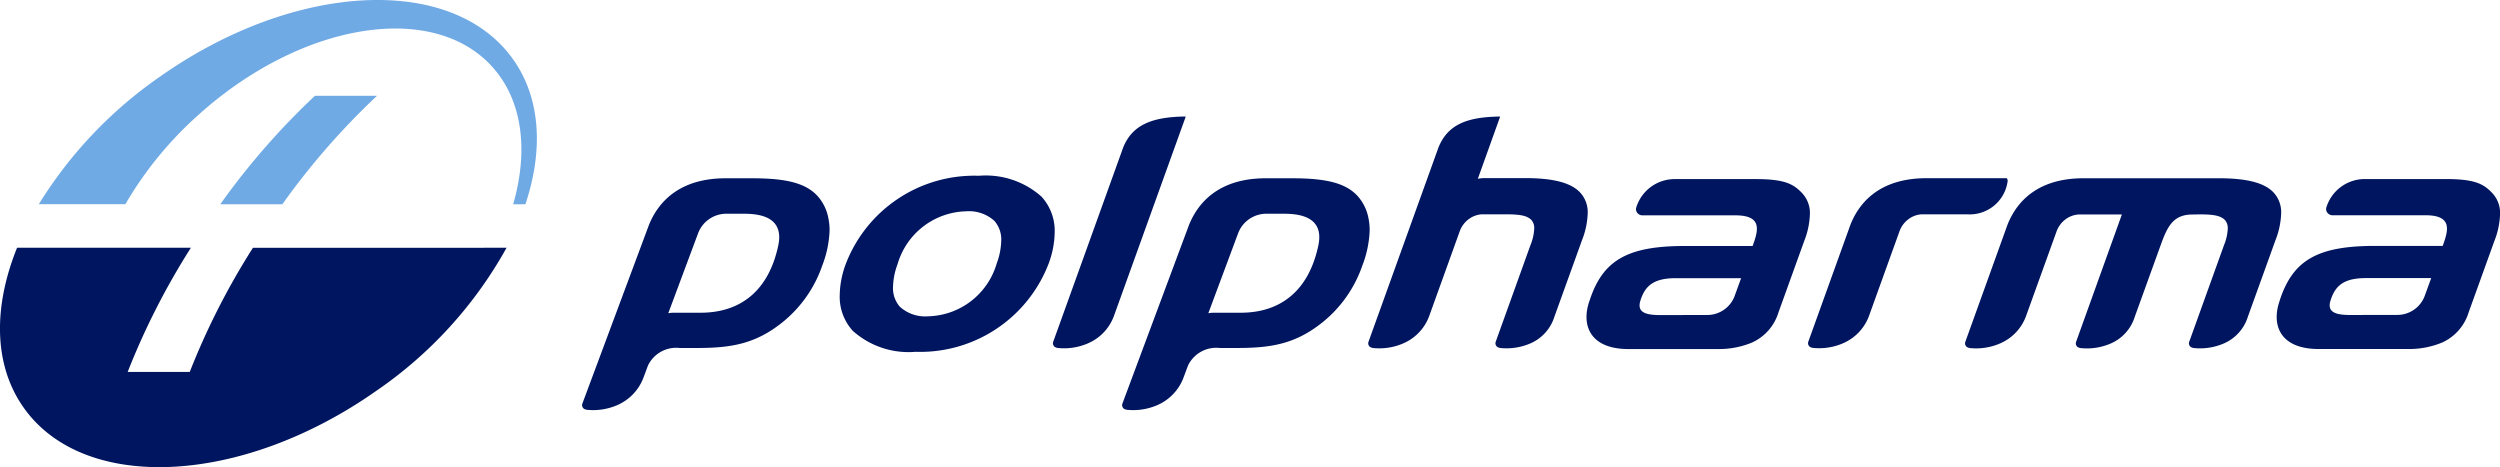
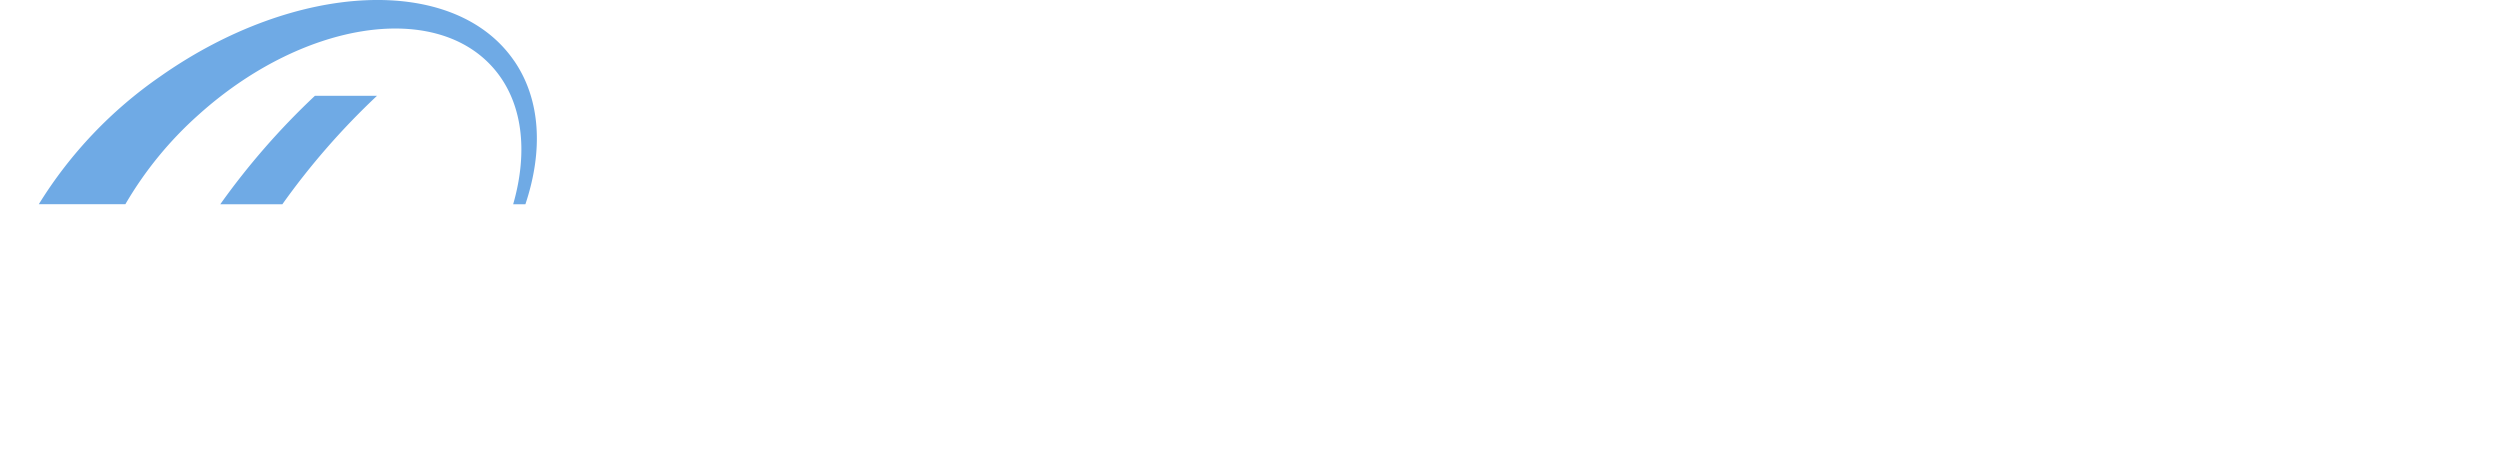
<svg xmlns="http://www.w3.org/2000/svg" width="176.579" height="32.995" viewBox="0 0 176.579 32.995">
  <defs>
    <clipPath id="yoxzzb3xba">
      <path data-name="Rectangle 820" transform="translate(70.037)" style="fill:none" d="M0 0h176.579v32.995H0z" />
    </clipPath>
  </defs>
  <g data-name="Group 24550" transform="translate(-70.037)" style="clip-path:url(#yoxzzb3xba)">
    <path data-name="Path 6777" d="M192.44 4.288C188.22-1.84 177.031-1.34 167.451 5.4a30.347 30.347 0 0 0-8.576 9.023h6.114a25.924 25.924 0 0 1 5.15-6.3c7.277-6.557 16.582-8.072 20.782-3.384 2.139 2.388 2.54 5.925 1.458 9.688h.864c1.259-3.766 1.093-7.387-.8-10.139m-14.068 2.48a51.519 51.519 0 0 0-6.684 7.66h4.385a51.44 51.44 0 0 1 6.684-7.66z" transform="translate(-86.096)" style="fill:#6faae5" />
-     <path data-name="Path 6778" d="M188.669 27.23a29.681 29.681 0 0 1-9.179 10.091c-9.58 6.744-20.767 7.244-24.987 1.117-2.076-3.011-2.079-7.064-.408-11.208h12.278a51.219 51.219 0 0 0-4.465 8.77h4.384a51.179 51.179 0 0 1 4.465-8.769zm12.239 7.08a2.207 2.207 0 0 0-2.251 1.24l-.341.912a3.429 3.429 0 0 1-1.82 1.879 4.278 4.278 0 0 1-2.105.338.554.554 0 0 1-.239-.068.276.276 0 0 1-.1-.1.312.312 0 0 1-.032-.265l4.713-12.646c.814-1.981 2.543-3.278 5.409-3.278h1.876c2.524 0 3.809.381 4.613 1.249a3.237 3.237 0 0 1 .774 1.6 4.145 4.145 0 0 1 .079.869 7.626 7.626 0 0 1-.517 2.448 8.819 8.819 0 0 1-2.843 4.032c-1.925 1.532-3.66 1.789-6.032 1.789zm-.817-2.456a2.087 2.087 0 0 1 .379-.036h1.909c2.776 0 4.8-1.513 5.484-4.761.492-2.349-1.973-2.229-2.723-2.229h-.874A2.13 2.13 0 0 0 202.2 26.2zm38.962 2.456a2.208 2.208 0 0 0-2.252 1.24l-.341.912a3.423 3.423 0 0 1-1.819 1.879 4.283 4.283 0 0 1-2.107.338.558.558 0 0 1-.239-.068.28.28 0 0 1-.1-.1.312.312 0 0 1-.031-.265l4.715-12.646c.814-1.981 2.543-3.278 5.409-3.278h1.875c2.525 0 3.809.381 4.614 1.249a3.262 3.262 0 0 1 .776 1.6 4.245 4.245 0 0 1 .078.869 7.626 7.626 0 0 1-.517 2.448 8.82 8.82 0 0 1-2.843 4.032c-1.925 1.532-3.66 1.789-6.032 1.789zm-.817-2.456a2.1 2.1 0 0 1 .38-.036h1.909c2.776 0 4.8-1.513 5.484-4.761.492-2.349-1.973-2.229-2.724-2.229h-.874a2.13 2.13 0 0 0-2.067 1.368zm56.451-9.274a.334.334 0 0 0-.055-.264h-5.673c-2.864 0-4.578 1.3-5.367 3.278l-2.982 8.281a.308.308 0 0 0 .034.263.284.284 0 0 0 .1.1.572.572 0 0 0 .24.069 4.24 4.24 0 0 0 2.1-.339 3.372 3.372 0 0 0 1.8-1.878l2.178-6.044a1.833 1.833 0 0 1 .621-.831 1.721 1.721 0 0 1 .933-.348h3.221a2.7 2.7 0 0 0 2.848-2.285m-36.155 11.3a.313.313 0 0 0 .035.263.294.294 0 0 0 .1.1.583.583 0 0 0 .241.069 4.241 4.241 0 0 0 2.1-.339 3.03 3.03 0 0 0 1.675-1.878l1.95-5.407a5.644 5.644 0 0 0 .4-1.868 2.046 2.046 0 0 0-.526-1.487c-.631-.68-1.85-1.03-3.937-1.025h-2.823a2.34 2.34 0 0 0-.474.049l1.565-4.361a.034.034 0 0 0 0-.028.037.037 0 0 0-.025-.008c-2.411.031-3.673.627-4.312 2.164l-4.954 13.758a.309.309 0 0 0 .034.263.288.288 0 0 0 .1.1.578.578 0 0 0 .241.069 4.238 4.238 0 0 0 2.1-.339 3.366 3.366 0 0 0 1.8-1.878l2.18-6.053a1.83 1.83 0 0 1 .621-.831 1.72 1.72 0 0 1 .933-.348h1.8c.84.01 1.377.071 1.7.4a.853.853 0 0 1 .2.622 3.485 3.485 0 0 1-.264 1.152zm-21.9-15.886a.027.027 0 0 0-.03-.037c-2.411.031-3.731.627-4.369 2.164l-4.955 13.758a.309.309 0 0 0 .034.263.275.275 0 0 0 .1.1.576.576 0 0 0 .241.069 4.24 4.24 0 0 0 2.1-.339 3.369 3.369 0 0 0 1.8-1.878zm71.71 6.875c.84.01 1.377.071 1.7.4a.863.863 0 0 1 .2.622 3.479 3.479 0 0 1-.265 1.152l-2.462 6.84a.318.318 0 0 0 .033.263.309.309 0 0 0 .1.1.591.591 0 0 0 .241.069 4.243 4.243 0 0 0 2.1-.339 3.033 3.033 0 0 0 1.674-1.878l1.95-5.407a5.625 5.625 0 0 0 .4-1.868 2.048 2.048 0 0 0-.525-1.487c-.63-.68-1.851-1.023-3.937-1.017h-9.5c-2.865 0-4.58 1.3-5.368 3.285l-2.982 8.281a.308.308 0 0 0 .035.263.266.266 0 0 0 .1.1.574.574 0 0 0 .241.069 4.241 4.241 0 0 0 2.1-.339 3.358 3.358 0 0 0 1.8-1.878l2.18-6.044a1.84 1.84 0 0 1 .62-.831 1.725 1.725 0 0 1 .935-.348h3.052l-3.239 9.01a.311.311 0 0 0 .034.263.282.282 0 0 0 .1.1.576.576 0 0 0 .241.069 4.24 4.24 0 0 0 2.1-.339 3.03 3.03 0 0 0 1.674-1.878l1.848-5.11c.485-1.344.909-2.113 2.241-2.113zm-90.781 9.708a5.911 5.911 0 0 1-4.428-1.474 3.568 3.568 0 0 1-.929-2.557 6.536 6.536 0 0 1 .429-2.18 9.722 9.722 0 0 1 9.394-6.223 5.921 5.921 0 0 1 4.429 1.474 3.575 3.575 0 0 1 .929 2.558 6.571 6.571 0 0 1-.429 2.18 9.721 9.721 0 0 1-9.4 6.222m6.055-7.835a1.987 1.987 0 0 0-.484-1.413 2.665 2.665 0 0 0-2-.676 5.174 5.174 0 0 0-4.837 3.727 4.906 4.906 0 0 0-.322 1.6 1.982 1.982 0 0 0 .484 1.414 2.66 2.66 0 0 0 2 .675 5.175 5.175 0 0 0 4.837-3.726 4.935 4.935 0 0 0 .322-1.6m49.873 5.233a2.064 2.064 0 0 0 1.913-1.3l.473-1.3h-4.6c-1.527 0-2.181.493-2.518 1.6-.288.947.623 1.017 1.62 1.006zm-8.318-1.014c.92-2.825 2.631-3.859 6.718-3.859h4.8c.355-1.006.776-2.165-1.211-2.165h-6.546a.455.455 0 0 1-.386-.171.41.41 0 0 1-.073-.4 2.841 2.841 0 0 1 2.734-1.989h5.652c2.087-.005 2.717.337 3.348 1.017a2.05 2.05 0 0 1 .525 1.487 5.6 5.6 0 0 1-.4 1.867l-1.812 5.025a3.438 3.438 0 0 1-1.87 2.147 6.081 6.081 0 0 1-2.344.461h-6.39c-2.755 0-3.355-1.732-2.744-3.426m57.059 1.014a2.062 2.062 0 0 0 1.912-1.3l.474-1.3h-4.6c-1.526 0-2.18.493-2.516 1.6-.289.947.622 1.017 1.618 1.006zm-8.317-1.014c.919-2.825 2.63-3.859 6.716-3.859h4.8c.355-1.006.776-2.165-1.209-2.165h-6.546a.456.456 0 0 1-.385-.171.41.41 0 0 1-.073-.4 2.839 2.839 0 0 1 2.727-1.986h5.663c2.087-.005 2.718.337 3.348 1.017a2.05 2.05 0 0 1 .525 1.487 5.648 5.648 0 0 1-.4 1.867l-1.812 5.025a3.443 3.443 0 0 1-1.869 2.147 6.082 6.082 0 0 1-2.344.461h-6.392c-2.754 0-3.353-1.732-2.742-3.426" transform="translate(-82.853 -9.73)" style="fill:#00155f" />
  </g>
</svg>